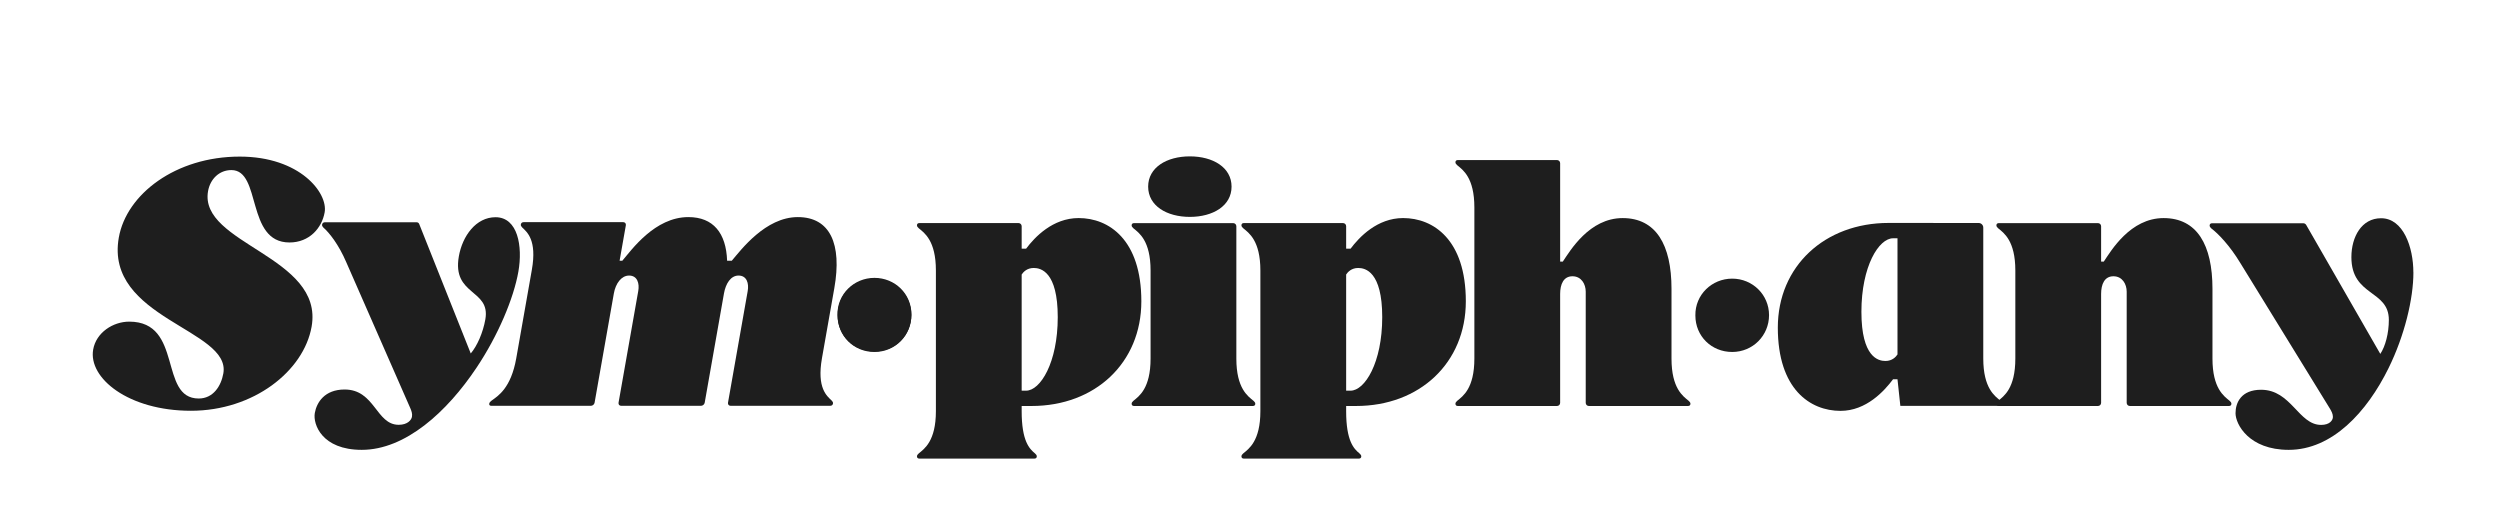
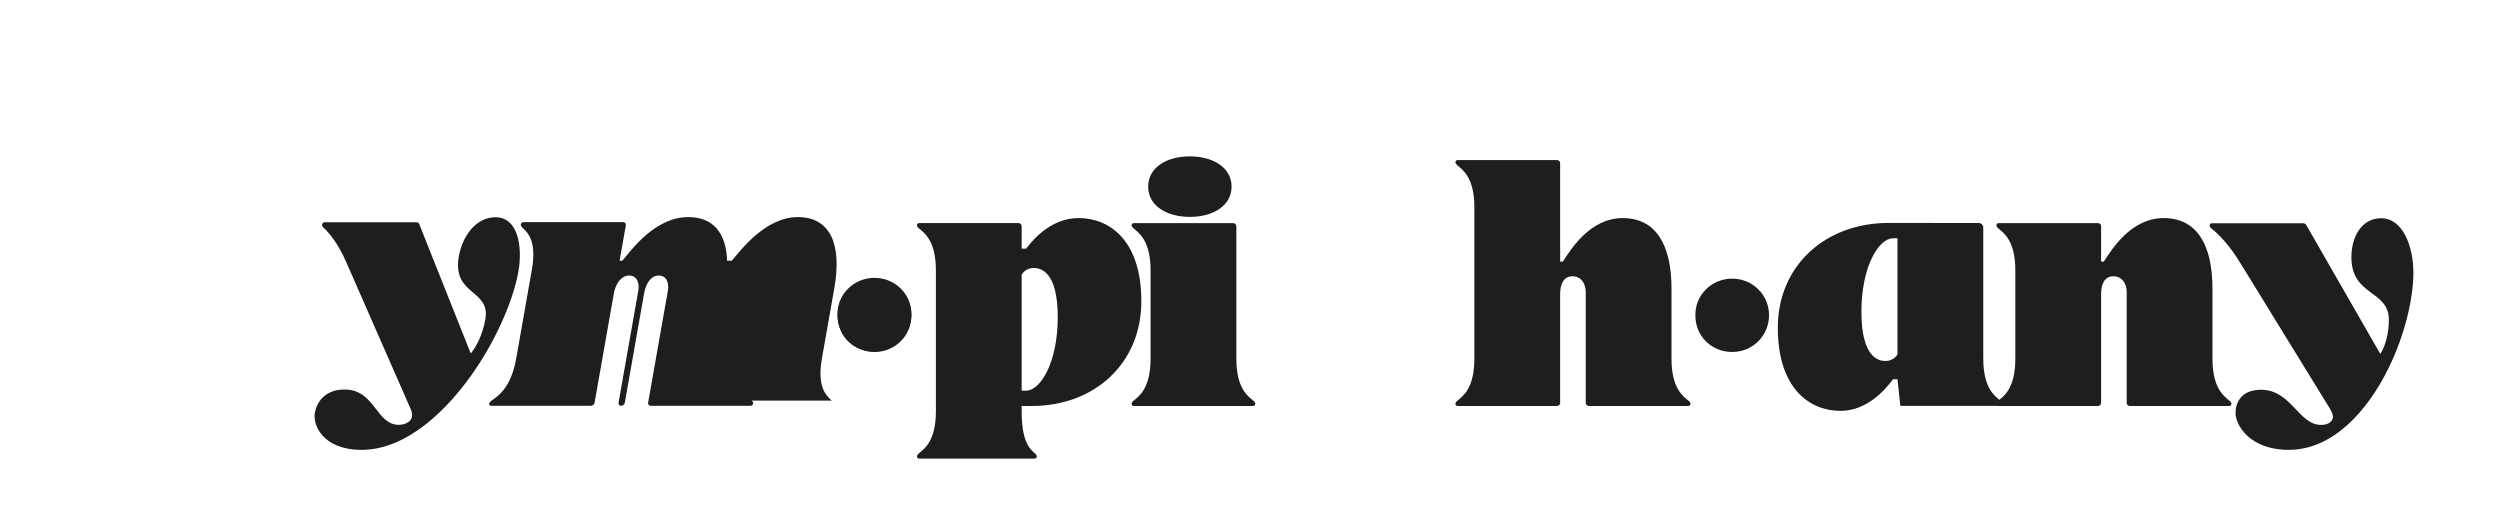
<svg xmlns="http://www.w3.org/2000/svg" id="Layer_1" data-name="Layer 1" viewBox="0 0 983.1 205.41">
  <defs>
    <style>
      .cls-1 {
        filter: url(#outer-glow-1);
      }

      .cls-2 {
        fill: #1e1e1e;
      }
    </style>
    <filter id="outer-glow-1" x="-23.59" y="1.45" width="1032.72" height="239.04" filterUnits="userSpaceOnUse">
      <feOffset dx="0" dy="0" />
      <feGaussianBlur result="blur" stdDeviation="20" />
      <feFlood flood-color="#fff" flood-opacity=".5" />
      <feComposite in2="blur" operator="in" />
      <feComposite in="SourceGraphic" />
    </filter>
  </defs>
  <g class="cls-1">
    <path class="cls-2" d="M329.4,124.05c-.14-8.14,6.48-14.48,14.49-14.48s14.49,6.35,14.49,14.35-6.35,14.49-14.49,14.49-14.49-6.21-14.49-14.35Z" />
    <path class="cls-2" d="M401.76,159.65v2.05c0,11.75,3.04,14.79,5.25,16.61.33.33.7.65.7,1.15,0,.54-.33.88-.95.88h-45.23c-.62,0-.95-.34-.95-.88,0-.5.37-.82.7-1.15,2.21-1.82,6.75-4.87,6.75-16.61v-55.34c0-11.75-4.54-14.79-6.75-16.61-.33-.33-.7-.65-.7-1.15,0-.54.33-.88.95-.88h39c.68,0,1.23.55,1.23,1.23v8.84h1.74c3.4-4.54,10.48-12.04,20.66-12.04,11.91,0,24.66,8.5,24.66,32.73s-18.18,41.17-43.15,41.17h-3.91ZM401.76,153.63h1.73c5.59,0,12.46-10.95,12.46-28.92s-6.72-19.33-9.44-19.33-4.15,1.66-4.75,2.57v45.68Z" />
    <path class="cls-2" d="M492.93,157.62c.33.33.7.65.7,1.15,0,.54-.33.88-.95.88h-46.73c-.62,0-.95-.34-.95-.88,0-.5.37-.82.7-1.15,2.21-1.82,6.75-4.86,6.75-16.61v-34.63c0-11.75-4.54-14.79-6.75-16.61-.33-.33-.7-.65-.7-1.15,0-.54.33-.88.95-.88h39c.68,0,1.23.55,1.23,1.23v52.04c0,11.75,4.54,14.79,6.75,16.61h0ZM451.5,73.39c0-7.57,7.34-11.9,16.4-11.9s16.4,4.33,16.4,11.9-7.34,11.9-16.4,11.9-16.4-4.33-16.4-11.9Z" />
-     <path class="cls-2" d="M529.36,159.65v2.05c0,11.75,3.04,14.79,5.25,16.61.33.33.7.65.7,1.15,0,.54-.33.88-.95.88h-45.23c-.62,0-.95-.34-.95-.88,0-.5.37-.82.7-1.15,2.21-1.82,6.75-4.87,6.75-16.61v-55.34c0-11.75-4.54-14.79-6.75-16.61-.33-.33-.7-.65-.7-1.15,0-.54.33-.88.95-.88h39c.68,0,1.23.55,1.23,1.23v8.84h1.74c3.4-4.54,10.48-12.04,20.66-12.04,11.91,0,24.66,8.5,24.66,32.73s-18.18,41.17-43.15,41.17h-3.91ZM529.36,153.63h1.73c5.59,0,12.46-10.95,12.46-28.92s-6.72-19.33-9.44-19.33-4.15,1.66-4.75,2.57v45.68Z" />
    <path class="cls-2" d="M664.05,157.62c.33.33.7.65.7,1.15,0,.54-.33.88-.95.88h-39c-.68,0-1.23-.55-1.23-1.23v-43.72c0-2.97-1.71-6.06-5.21-6.06s-4.85,3.09-4.85,6.98v42.8c0,.68-.55,1.23-1.23,1.23h-39c-.62,0-.95-.34-.95-.88,0-.5.37-.82.7-1.15,2.21-1.82,6.75-4.86,6.75-16.61v-59.43c0-11.75-4.54-14.79-6.75-16.61-.33-.33-.7-.65-.7-1.15,0-.54.33-.88.95-.88h39c.68,0,1.23.55,1.23,1.23v38.69h1.06c2.87-4.27,10.41-17.1,23.52-17.1s19.21,10.5,19.21,27.82v27.43c0,11.75,4.54,14.79,6.75,16.61h0Z" />
    <path class="cls-2" d="M666.69,124.05c-.14-8.14,6.48-14.48,14.48-14.48s14.49,6.35,14.49,14.35-6.35,14.49-14.49,14.49-14.48-6.21-14.48-14.35Z" />
    <path class="cls-2" d="M787.35,158.72c0,.54-.33.88-.95.88h-39.11l-1.12-10.45h-1.75c-3.4,4.54-10.48,12.42-20.65,12.42-11.92,0-24.66-8.5-24.66-32.73s18.55-41.17,43.52-41.17l35.46.02c1,0,1.81.81,1.81,1.81v51.45c0,11.75,4.54,14.79,6.75,16.61.33.33.7.65.7,1.15ZM746.17,93.7h-1.73c-5.59,0-12.46,10.95-12.46,28.92s6.72,19.33,9.44,19.33,4.15-1.66,4.75-2.57v-45.68Z" />
    <path class="cls-2" d="M876.78,157.62c.33.33.7.65.7,1.15,0,.54-.33.88-.95.88h-39c-.68,0-1.23-.55-1.23-1.23v-43.72c0-2.97-1.71-6.06-5.21-6.06s-4.85,3.09-4.85,6.98v42.8c0,.68-.55,1.23-1.23,1.23h-39c-.62,0-.95-.34-.95-.88,0-.5.37-.82.7-1.15,2.21-1.82,6.75-4.86,6.75-16.61v-34.63c0-11.75-4.54-14.79-6.75-16.61-.33-.33-.7-.65-.7-1.15,0-.54.33-.88.95-.88h39c.68,0,1.23.55,1.23,1.23v13.89h1.06c2.87-4.27,10.41-17.1,23.52-17.1s19.21,10.5,19.21,27.82v27.43c0,11.75,4.54,14.79,6.75,16.61h0Z" />
    <path class="cls-2" d="M949.05,107.1c0,10.42-3.48,24.9-9.78,37.68-8.51,17.28-22.15,32.12-39.26,32.12-15.61,0-20.91-10.04-20.91-14.41,0-4.13,2.19-9.22,10.05-9.22,11.87,0,14.73,13.82,23.6,13.82,3.5,0,4.64-1.91,4.64-3.15s-.62-2.28-1.13-3.17l-35.24-57.28c-4.21-6.98-8.8-11.68-11.38-13.61-.34-.34-.72-.67-.73-1.18,0-.56.34-.91.97-.91h35.85c.48,0,.92.26,1.16.67l29.14,50.71c1.98-2.96,3.36-8.07,3.36-13.37,0-11.91-14.73-9.17-14.73-24.69,0-7.95,4.02-15.29,11.66-15.29,8.75,0,12.71,11.38,12.71,21.29Z" />
-     <path class="cls-2" d="M81.81,75.18c.84-4.76,4.4-8.3,9.18-8.3,11.95,0,5.62,28.47,22.84,28.47,7.81,0,12.74-5.65,13.84-11.87,1.33-7.56-9.65-21.9-33.41-21.9-25.15,0-44.53,14.77-47.54,31.84-5.62,31.83,44.17,36.05,41.11,53.4-.88,5-3.99,9.89-9.69,9.89-15.8,0-5.99-30.23-27.32-30.23-6.38,0-13.01,4.3-14.18,10.96-1.98,11.21,13.82,24.09,38.44,24.09s44.37-15.58,47.46-33.09c4.89-27.7-44.41-32.44-40.73-53.27h0Z" />
    <path class="cls-2" d="M194.86,85.42c-7.68,0-13.01,7.37-14.42,15.36-2.75,15.58,12.53,12.83,10.42,24.8-.94,5.31-3.23,10.45-5.74,13.42l-20.28-50.93c-.17-.42-.56-.67-1.04-.67h-36.01c-.64,0-1.04.36-1.13.92-.09.51.24.85.52,1.18,2.25,1.94,6.02,6.66,9.01,13.67l25.24,57.53c.35.89.79,1.94.57,3.19-.22,1.25-1.7,3.16-5.22,3.16-8.91,0-9.33-13.88-21.26-13.88-7.89,0-11,5.1-11.73,9.26-.77,4.39,2.77,14.47,18.45,14.47,17.19,0,33.52-14.91,45.12-32.26,8.59-12.84,14.65-27.38,16.49-37.84,1.75-9.95-.21-21.38-9-21.38Z" />
-     <path class="cls-2" d="M327.07,157.54c-1.89-1.83-5.92-4.88-3.84-16.68l4.86-27.55c3.07-17.39-1.66-27.94-14.36-27.94s-22.33,12.89-25.97,17.17h-1.83c-.38-10.88-5.43-17.17-15.24-17.17-13.17,0-22.33,12.89-25.97,17.17h-1.07l2.46-13.95c.12-.68-.33-1.23-1.01-1.23h-39.17c-.62,0-1.01.34-1.11.88-.09.5.22.82.49,1.16,1.89,1.83,5.92,4.88,3.84,16.68l-6.13,34.78c-2.08,11.8-7.18,14.86-9.72,16.68-.39.33-.81.66-.9,1.16-.1.54.18.88.8.88h39.17c.68,0,1.33-.55,1.45-1.23l7.58-42.98c.69-3.9,2.95-7.01,5.98-7.01,3.28,0,4.14,3.1,3.61,6.08l-7.75,43.91c-.12.68.33,1.23,1.02,1.23h31.41c.68,0,1.33-.55,1.45-1.23l7.58-42.98c.69-3.9,2.69-7.01,5.72-7.01,3.28,0,4.14,3.1,3.61,6.08l-7.75,43.91c-.12.68.33,1.23,1.01,1.23h39.17c.62,0,1.01-.34,1.11-.88.09-.5-.22-.83-.49-1.16h0Z" />
+     <path class="cls-2" d="M327.07,157.54c-1.89-1.83-5.92-4.88-3.84-16.68l4.86-27.55c3.07-17.39-1.66-27.94-14.36-27.94s-22.33,12.89-25.97,17.17h-1.83c-.38-10.88-5.43-17.17-15.24-17.17-13.17,0-22.33,12.89-25.97,17.17h-1.07l2.46-13.95c.12-.68-.33-1.23-1.01-1.23h-39.17c-.62,0-1.01.34-1.11.88-.09.5.22.82.49,1.16,1.89,1.83,5.92,4.88,3.84,16.68l-6.13,34.78c-2.08,11.8-7.18,14.86-9.72,16.68-.39.33-.81.66-.9,1.16-.1.54.18.88.8.88h39.17c.68,0,1.33-.55,1.45-1.23l7.58-42.98c.69-3.9,2.95-7.01,5.98-7.01,3.28,0,4.14,3.1,3.61,6.08l-7.75,43.91c-.12.68.33,1.23,1.02,1.23c.68,0,1.33-.55,1.45-1.23l7.58-42.98c.69-3.9,2.69-7.01,5.72-7.01,3.28,0,4.14,3.1,3.61,6.08l-7.75,43.91c-.12.68.33,1.23,1.01,1.23h39.17c.62,0,1.01-.34,1.11-.88.09-.5-.22-.83-.49-1.16h0Z" />
    <path class="cls-2" d="M343.87,138.23c8.17,0,14.55-6.37,14.55-14.55s-6.51-14.41-14.55-14.41-14.69,6.37-14.55,14.55c0,8.17,6.51,14.41,14.55,14.41Z" />
  </g>
</svg>